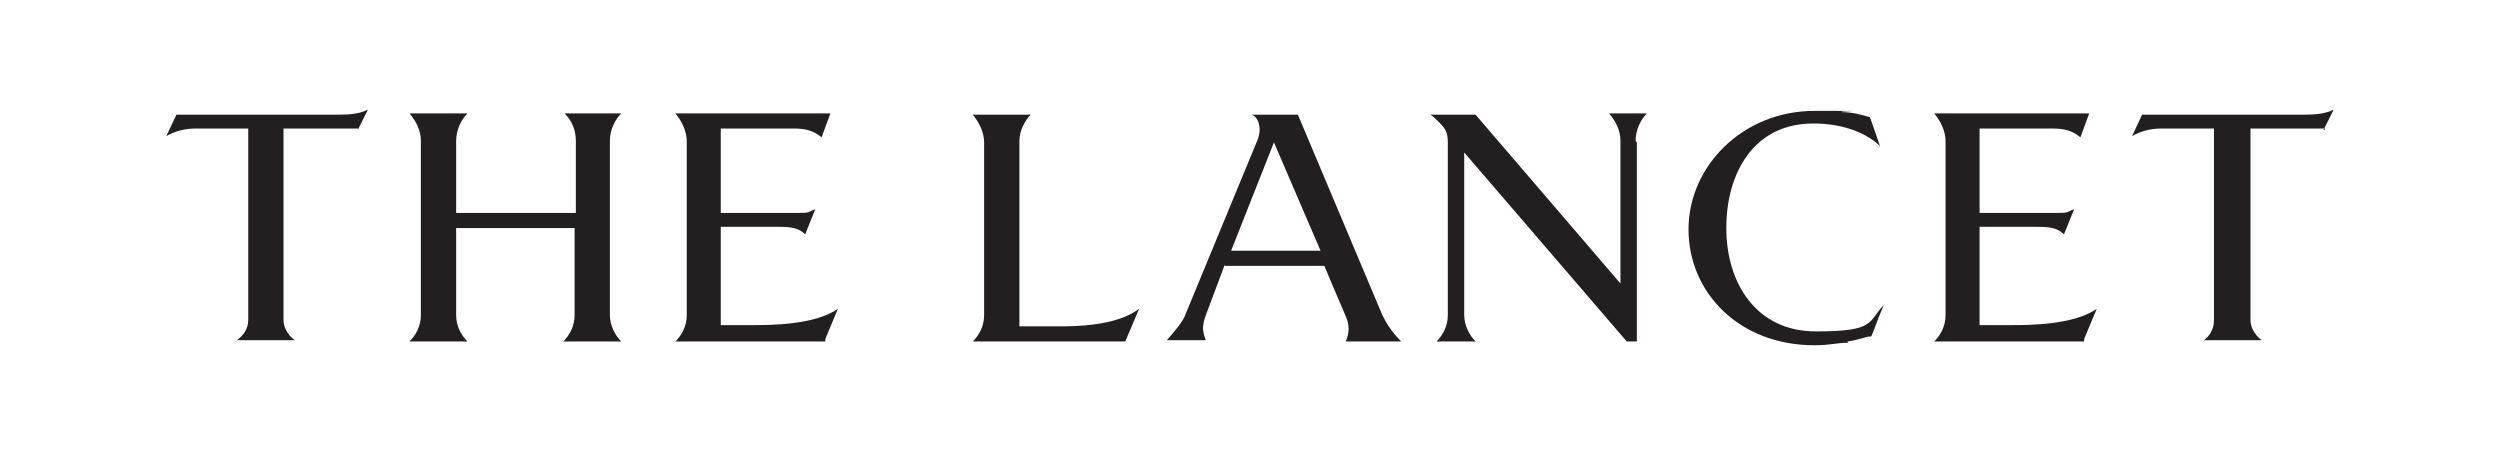
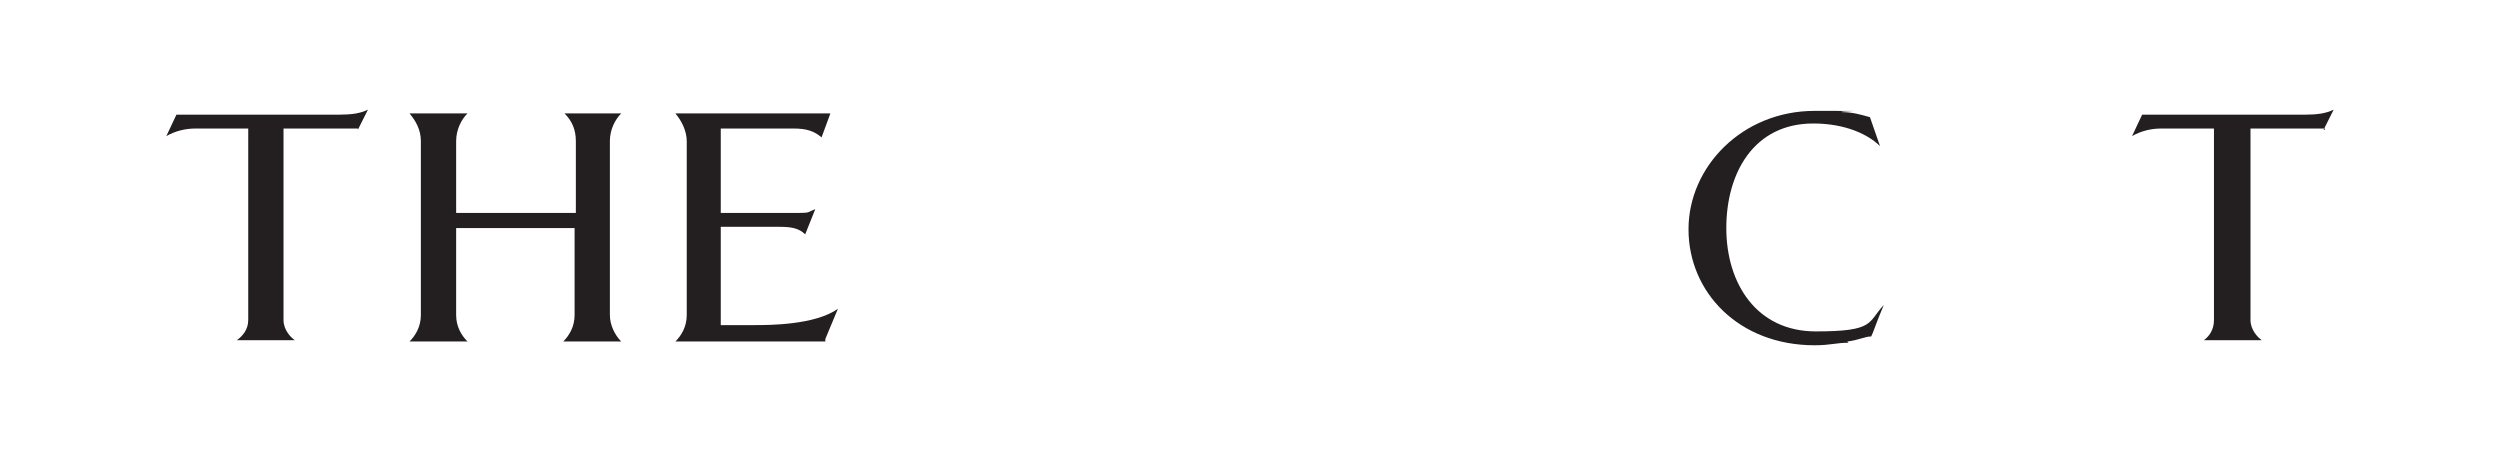
<svg xmlns="http://www.w3.org/2000/svg" version="1.1" viewBox="0 0 198.4 36.2">
  <defs>
    <style>
      .cls-1 {
        fill: #231f20;
      }
    </style>
  </defs>
  <g>
    <g id="Livello_1">
      <g id="Layer_1">
        <g>
          <path class="cls-1" d="M36.2,18.1v6.9c0,.9.4,1.6.9,2.1h-4.6c.5-.5.9-1.2.9-2.1v-13.8c0-.9-.4-1.6-.9-2.2h4.6c-.5.5-.9,1.3-.9,2.2v5.7h9.5v-5.7c0-.9-.3-1.6-.9-2.2h4.5c-.5.5-.9,1.3-.9,2.2v13.8c0,.8.4,1.6.9,2.1h-4.6c.5-.5.9-1.2.9-2.1v-6.9h-9.5,0Z" />
          <path class="cls-1" d="M65.5,27.1h-11.9c.5-.5.9-1.2.9-2.1v-13.8c0-.8-.4-1.6-.9-2.2h12.3l-.7,1.9c-.6-.5-1.2-.7-2.2-.7h-5.8v6.7h5.4c1.9,0,1.3,0,2.1-.3l-.8,2c-.5-.5-1.1-.6-2.1-.6h-4.6v7.8h2.7c1.1,0,4.8,0,6.6-1.3l-1,2.4v.2Z" />
-           <path class="cls-1" d="M165.4,27.1h-11.9c.5-.5.9-1.2.9-2.1v-13.8c0-.8-.4-1.6-.9-2.2h12.3l-.7,1.9c-.6-.5-1.2-.7-2.2-.7h-5.8v6.7h5.4c1.9,0,1.3,0,2.1-.3l-.8,2c-.5-.5-1.1-.6-2.1-.6h-4.6v7.8h2.7c1.1,0,4.8,0,6.6-1.3l-1,2.4v.2Z" />
-           <path class="cls-1" d="M80.9,11.2v14.7h3.1c1.2,0,4.6,0,6.4-1.4l-1.1,2.6h-12.1c.5-.5.9-1.2.9-2.1v-13.7c0-.8-.4-1.6-.9-2.2h4.6c-.5.5-.9,1.3-.9,2.1Z" />
-           <path class="cls-1" d="M97.2,21c-.3.8-1.5,4-1.5,4-.3.8-.3,1.3,0,2h-3.1c.7-.8,1.3-1.5,1.5-2.1l5.7-13.8c.4-1,0-1.9-.5-2h3.7l6.7,15.9c.3.6.7,1.3,1.5,2.1h-4.4c.3-.7.3-1.3,0-2,0,0-1.5-3.5-1.7-4h-8,.1ZM104.8,19.9l-3.7-8.6-3.4,8.6h7.1Z" />
-           <path class="cls-1" d="M129.9,11.3v15.8h-.8l-12.9-15v12.9c0,.8.4,1.6.9,2.1h-3.1c.5-.5.9-1.2.9-2.1v-13.7c0-.8-.2-1.1-.7-1.6-.3-.3-.5-.5-.7-.6h3.6l11.5,13.4v-11.3c0-.9-.4-1.6-.9-2.2h3c-.5.5-.9,1.3-.9,2.2h0Z" />
          <path class="cls-1" d="M146.7,27.2c-1,0-1.4.2-2.7.2-6,0-10-4.2-10-9.2s4.3-9.4,10-9.4,1.6,0,2.2.1c.8,0,1.5.2,2.2.4l.8,2.3c-.9-.9-2.7-1.8-5.3-1.8-4.7,0-6.9,3.9-6.9,8.3s2.4,8.2,7.1,8.2,4.1-.7,5.4-2.1c-.6,1.4-.8,2.1-1,2.5-.5,0-1,.3-1.9.4h0Z" />
          <path class="cls-1" d="M28.4,10.2h-5.9v15.2c0,.8.6,1.4.9,1.6h-4.6c.4-.3.9-.8.9-1.6v-15.2h-4.2c-.8,0-1.6.2-2.3.6l.8-1.7h12.9c1,0,1.7-.1,2.3-.4l-.8,1.6h0Z" />
          <path class="cls-1" d="M184.5,10.2h-5.9v15.2c0,.8.6,1.4.9,1.6h-4.6c.4-.3.8-.8.8-1.6v-15.2h-4.2c-.8,0-1.6.2-2.3.6l.8-1.7h12.9c1,0,1.7-.1,2.3-.4l-.8,1.6h.1Z" />
        </g>
      </g>
    </g>
  </g>
</svg>